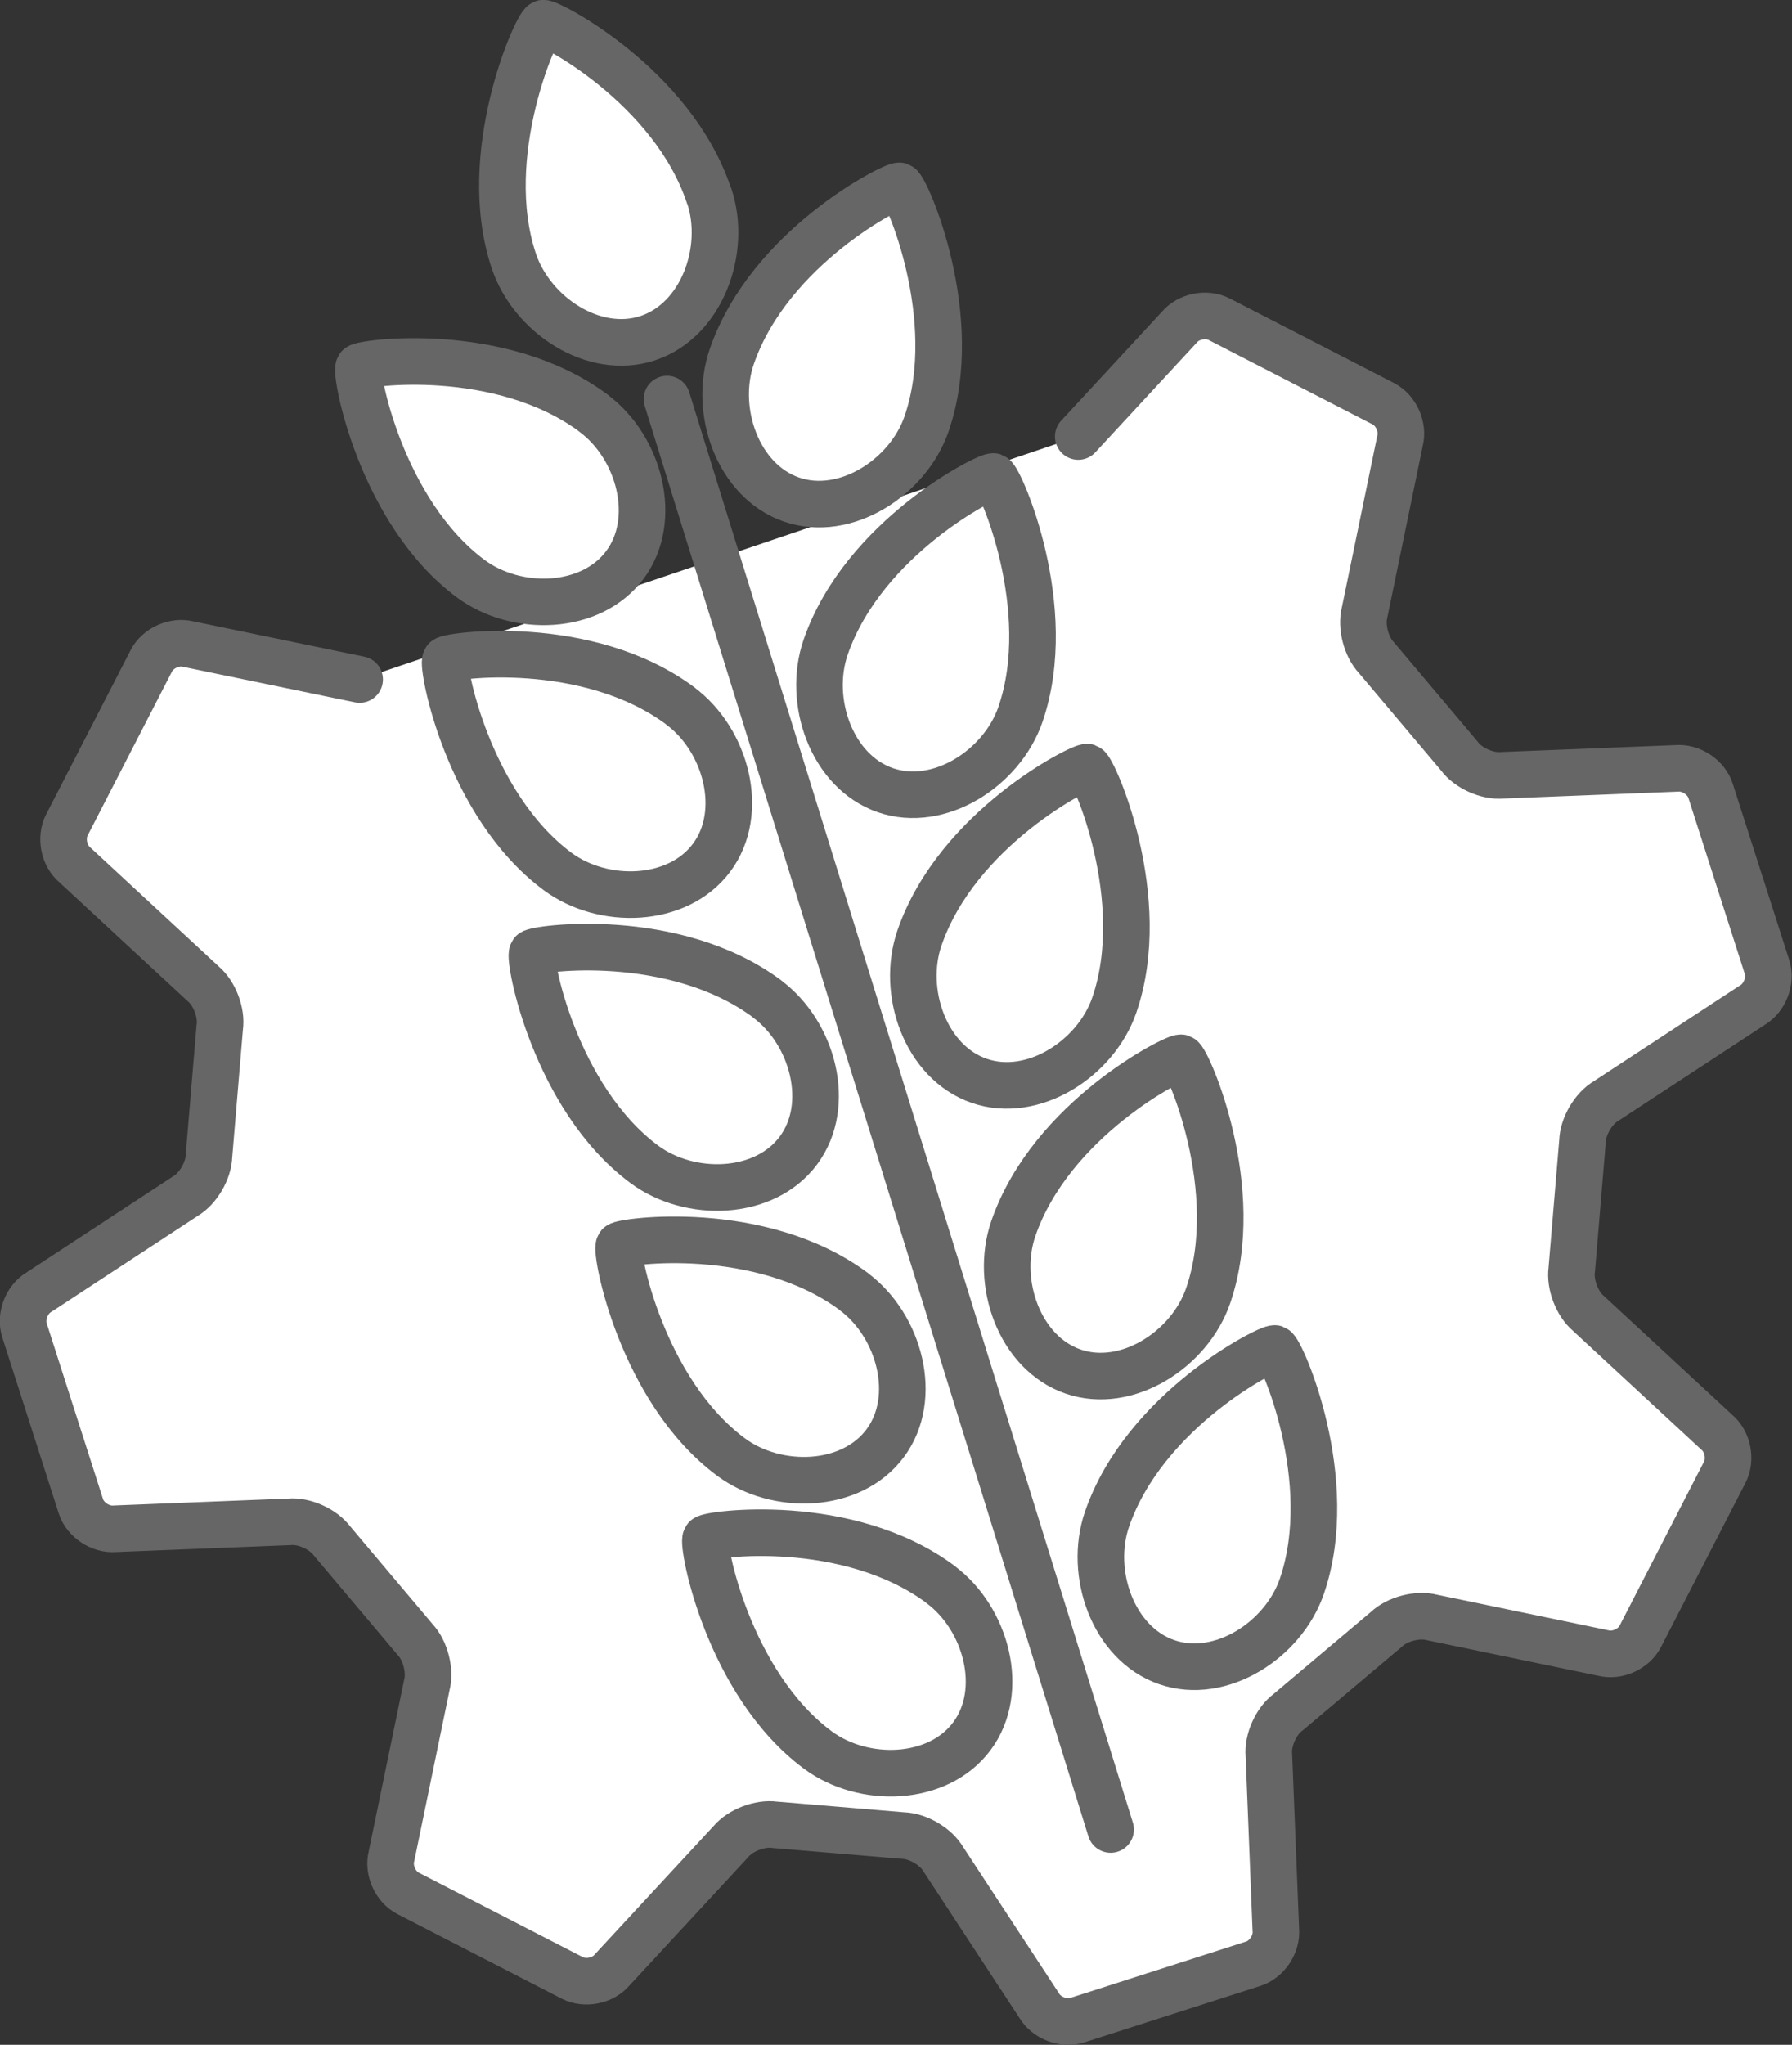
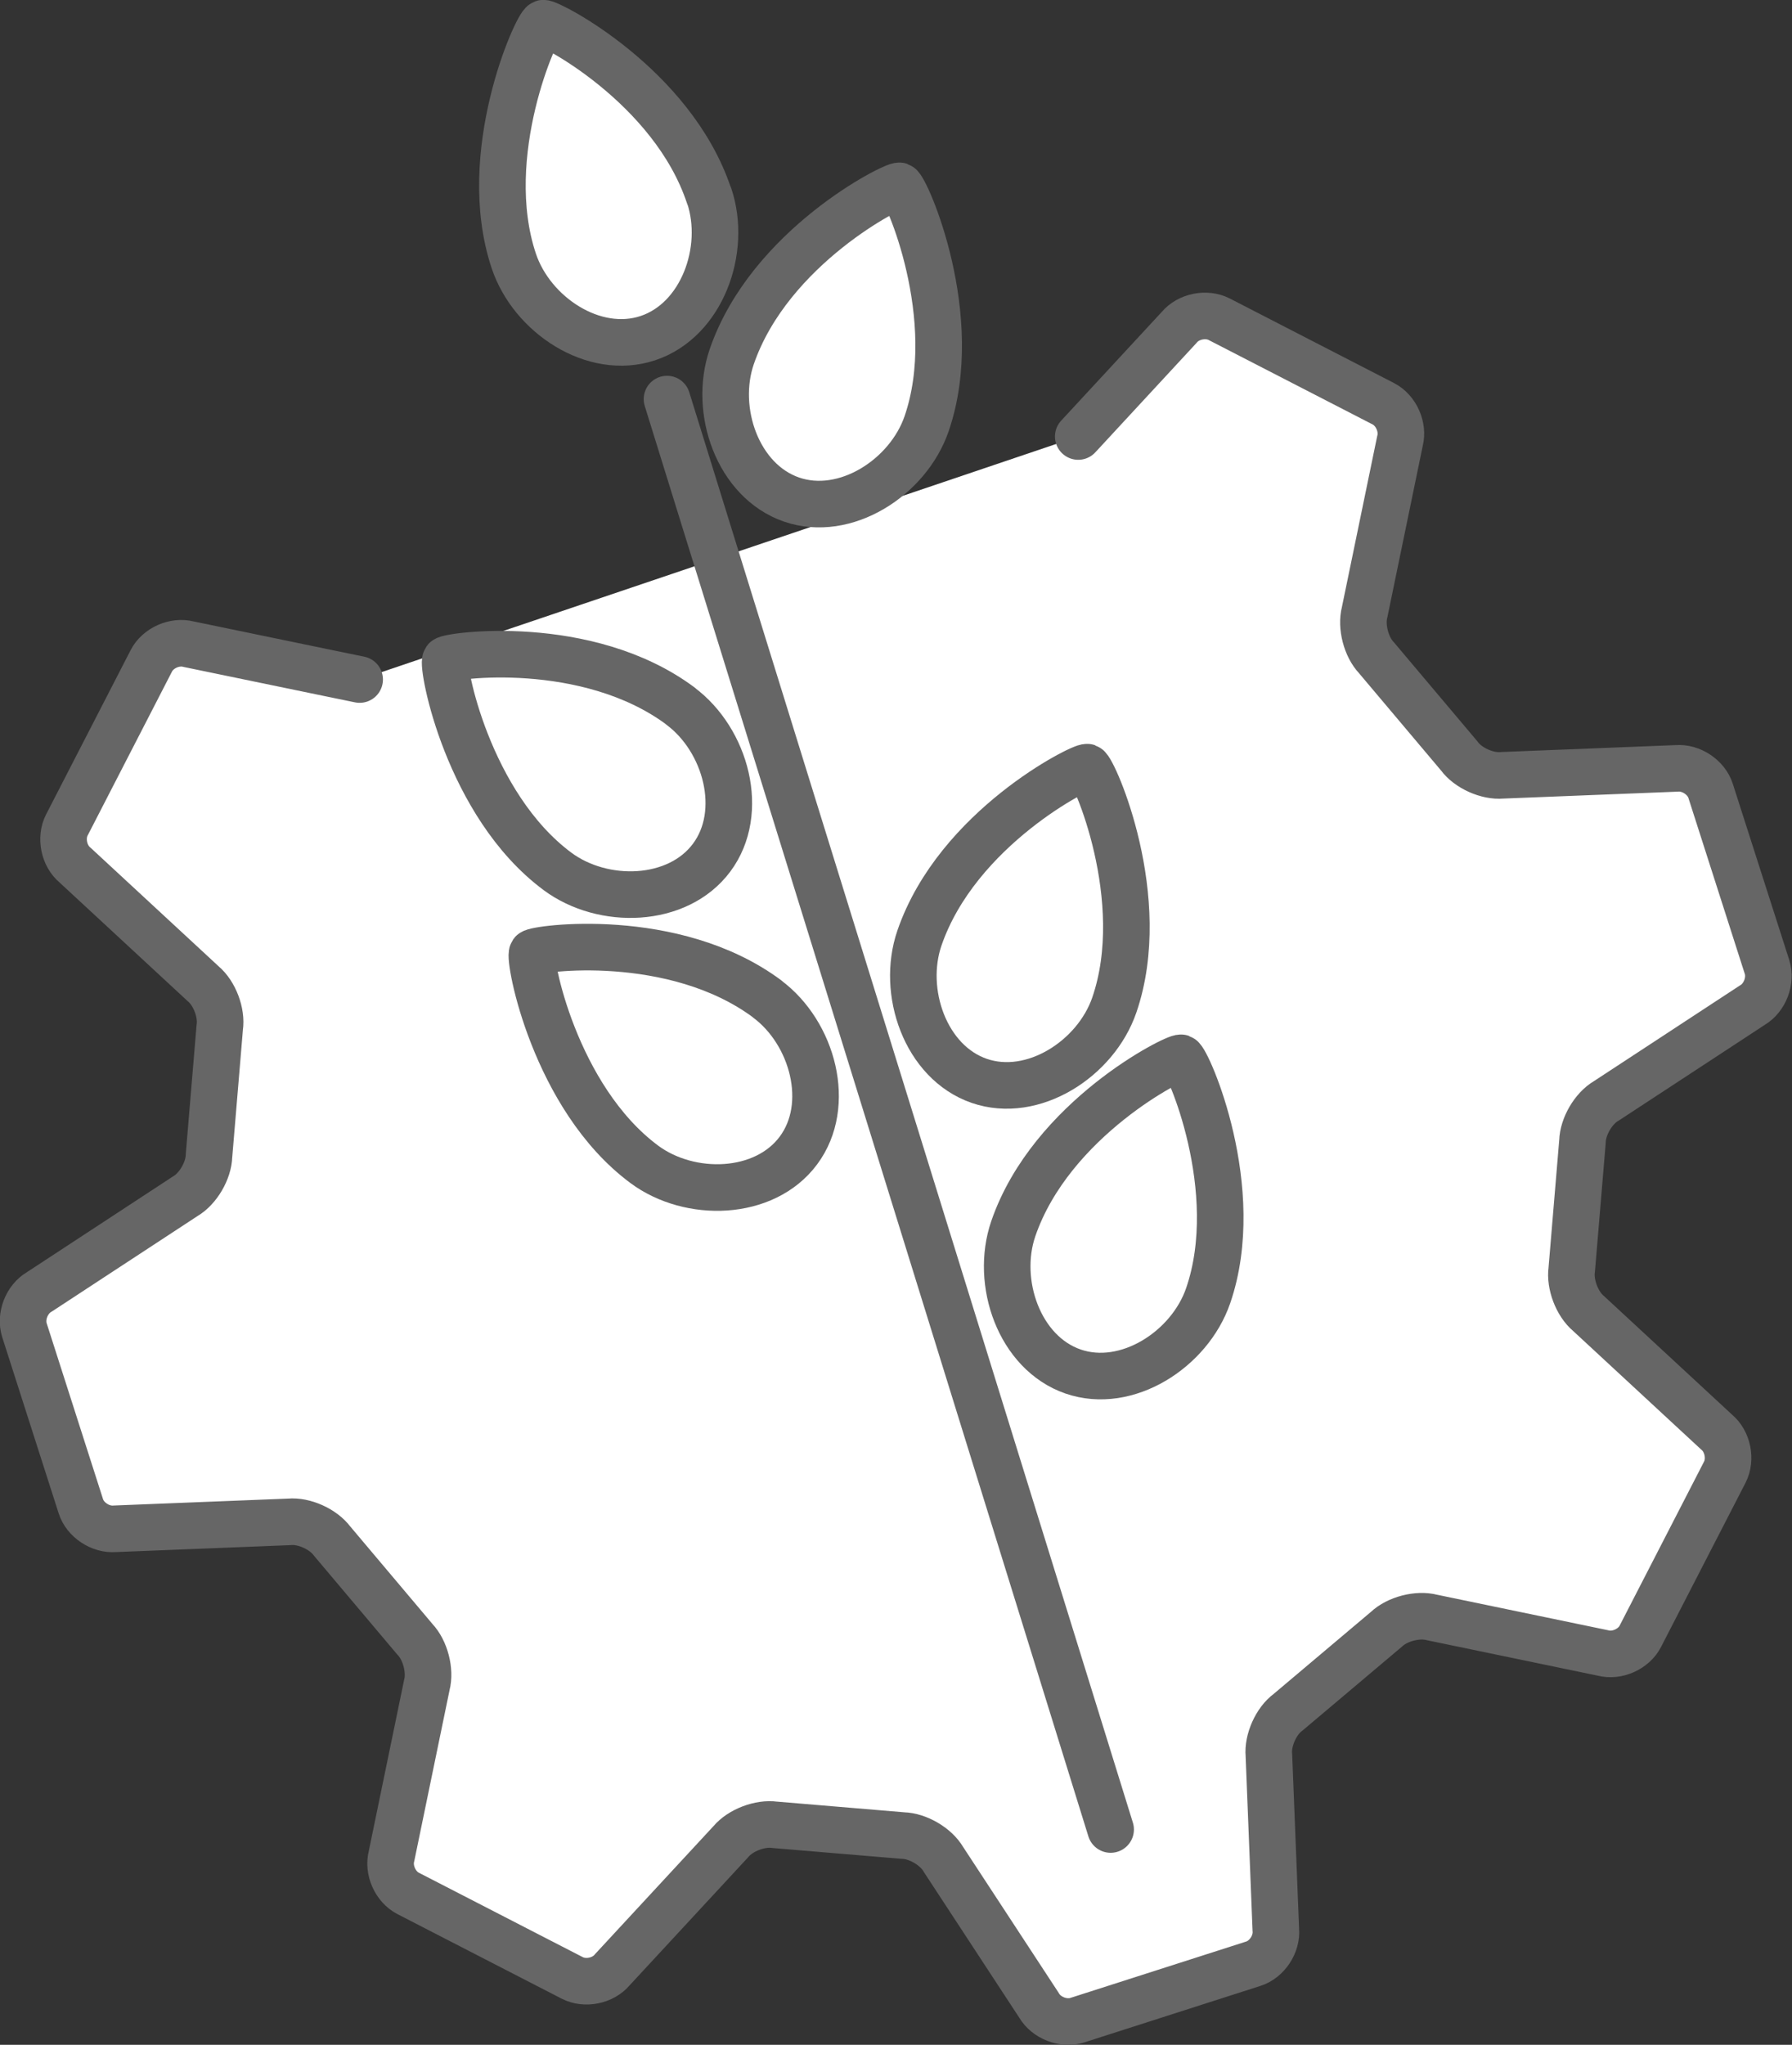
<svg xmlns="http://www.w3.org/2000/svg" id="Ebene_2" data-name="Ebene 2" viewBox="0 0 103.49 118.05">
  <rect x="0" y="0" width="103.49" height="118.05" fill="#333333" stroke="none" />
  <defs>
    <style>
      .cls-1 {
        fill: #fff;
        stroke: #666;
        stroke-linecap: round;
        stroke-linejoin: round;
        stroke-width: 2.69px;
      }
    </style>
  </defs>
  <g id="Menü">
    <g>
      <path class="cls-1" d="M20.77,39.23l-1.51-.31-8.37-1.73c-.8-.21-1.77.22-2.15.96l-4.88,9.48c-.38.74-.17,1.78.47,2.31l7.4,6.85c.66.55,1.09,1.69.96,2.53l-.62,7.4c-.02.86-.63,1.91-1.37,2.34l-8.44,5.53c-.72.42-1.1,1.41-.85,2.2l3.26,10.17c.25.79,1.14,1.37,1.96,1.3l10.08-.4c.85-.08,1.96.42,2.47,1.11l4.79,5.68c.59.62.9,1.8.68,2.63l-2.04,9.88c-.21.8.22,1.77.96,2.15l9.48,4.88c.74.38,1.78.17,2.31-.47l6.85-7.4c.55-.66,1.69-1.09,2.53-.97l7.4.62c.86.02,1.91.63,2.34,1.37l5.53,8.44c.42.72,1.41,1.1,2.2.85l10.17-3.26c.79-.25,1.38-1.14,1.3-1.97l-.4-10.08c-.08-.85.42-1.97,1.11-2.47l5.68-4.79c.62-.59,1.8-.9,2.63-.68l9.88,2.05c.8.21,1.77-.22,2.15-.96l4.88-9.48c.38-.74.17-1.78-.47-2.31l-7.4-6.85c-.66-.55-1.09-1.69-.97-2.53l.62-7.4c.02-.86.63-1.91,1.37-2.34l8.44-5.53c.72-.42,1.1-1.41.85-2.2l-3.26-10.17c-.25-.79-1.14-1.37-1.96-1.3l-10.08.4c-.85.08-1.97-.42-2.47-1.11l-4.79-5.68c-.59-.62-.9-1.8-.68-2.63l2.04-9.88c.21-.8-.22-1.77-.96-2.15l-9.48-4.88c-.74-.38-1.78-.17-2.31.47l-5.83,6.3" />
      <path class="cls-1" d="M40.96,11.31c1.04,3.12-.42,7.17-3.54,8.21-3.12,1.04-6.71-1.34-7.75-4.46-2.05-6.15,1.33-13.6,1.7-13.72.28-.09,7.46,3.58,9.58,9.97Z" />
-       <path class="cls-1" d="M34.28,23.86c2.64,1.96,3.77,6.12,1.81,8.75-1.96,2.64-6.27,2.75-8.9.8-5.2-3.86-6.71-11.9-6.47-12.22.18-.24,8.16-1.35,13.57,2.67Z" />
      <path class="cls-1" d="M39.29,40.76c2.64,1.96,3.77,6.12,1.81,8.75-1.96,2.64-6.27,2.75-8.9.8-5.2-3.86-6.71-11.9-6.47-12.22.18-.24,8.16-1.35,13.57,2.67Z" />
-       <path class="cls-1" d="M44.3,57.67c2.64,1.96,3.77,6.12,1.81,8.75-1.96,2.64-6.27,2.75-8.9.8-5.2-3.86-6.71-11.9-6.47-12.22.18-.24,8.16-1.35,13.57,2.67Z" />
-       <path class="cls-1" d="M49.31,74.57c2.64,1.96,3.77,6.12,1.81,8.75-1.96,2.64-6.27,2.75-8.9.8-5.2-3.86-6.71-11.9-6.47-12.22.18-.24,8.16-1.35,13.57,2.67Z" />
-       <path class="cls-1" d="M54.32,91.48c2.64,1.96,3.77,6.12,1.81,8.75-1.96,2.64-6.27,2.75-8.9.8-5.2-3.86-6.71-11.9-6.47-12.22.18-.24,8.16-1.35,13.57,2.67Z" />
+       <path class="cls-1" d="M44.3,57.67c2.64,1.96,3.77,6.12,1.81,8.75-1.96,2.64-6.27,2.75-8.9.8-5.2-3.86-6.71-11.9-6.47-12.22.18-.24,8.16-1.35,13.57,2.67" />
      <path class="cls-1" d="M42.26,20.59c-1.07,3.11.35,7.18,3.45,8.25s6.73-1.27,7.8-4.37c2.11-6.13-1.19-13.61-1.56-13.74-.28-.1-7.5,3.5-9.69,9.86Z" />
-       <path class="cls-1" d="M47.68,37.37c-1.07,3.11.35,7.18,3.45,8.25,3.11,1.07,6.73-1.27,7.8-4.37,2.11-6.13-1.19-13.61-1.56-13.74-.28-.1-7.5,3.5-9.69,9.86Z" />
      <path class="cls-1" d="M53.1,54.15c-1.07,3.11.35,7.18,3.45,8.25s6.73-1.27,7.8-4.37c2.11-6.13-1.19-13.61-1.56-13.74-.28-.1-7.5,3.5-9.69,9.86Z" />
      <path class="cls-1" d="M58.52,70.93c-1.07,3.11.35,7.18,3.45,8.25s6.73-1.27,7.8-4.37c2.11-6.13-1.19-13.61-1.56-13.74-.28-.1-7.5,3.5-9.69,9.86Z" />
-       <path class="cls-1" d="M63.93,87.71c-1.07,3.11.35,7.18,3.45,8.25,3.11,1.07,6.73-1.27,7.8-4.37,2.11-6.13-1.19-13.61-1.56-13.74-.28-.1-7.5,3.5-9.69,9.86Z" />
      <line class="cls-1" x1="38.52" y1="23.04" x2="64.14" y2="105.62" />
    </g>
  </g>
</svg>